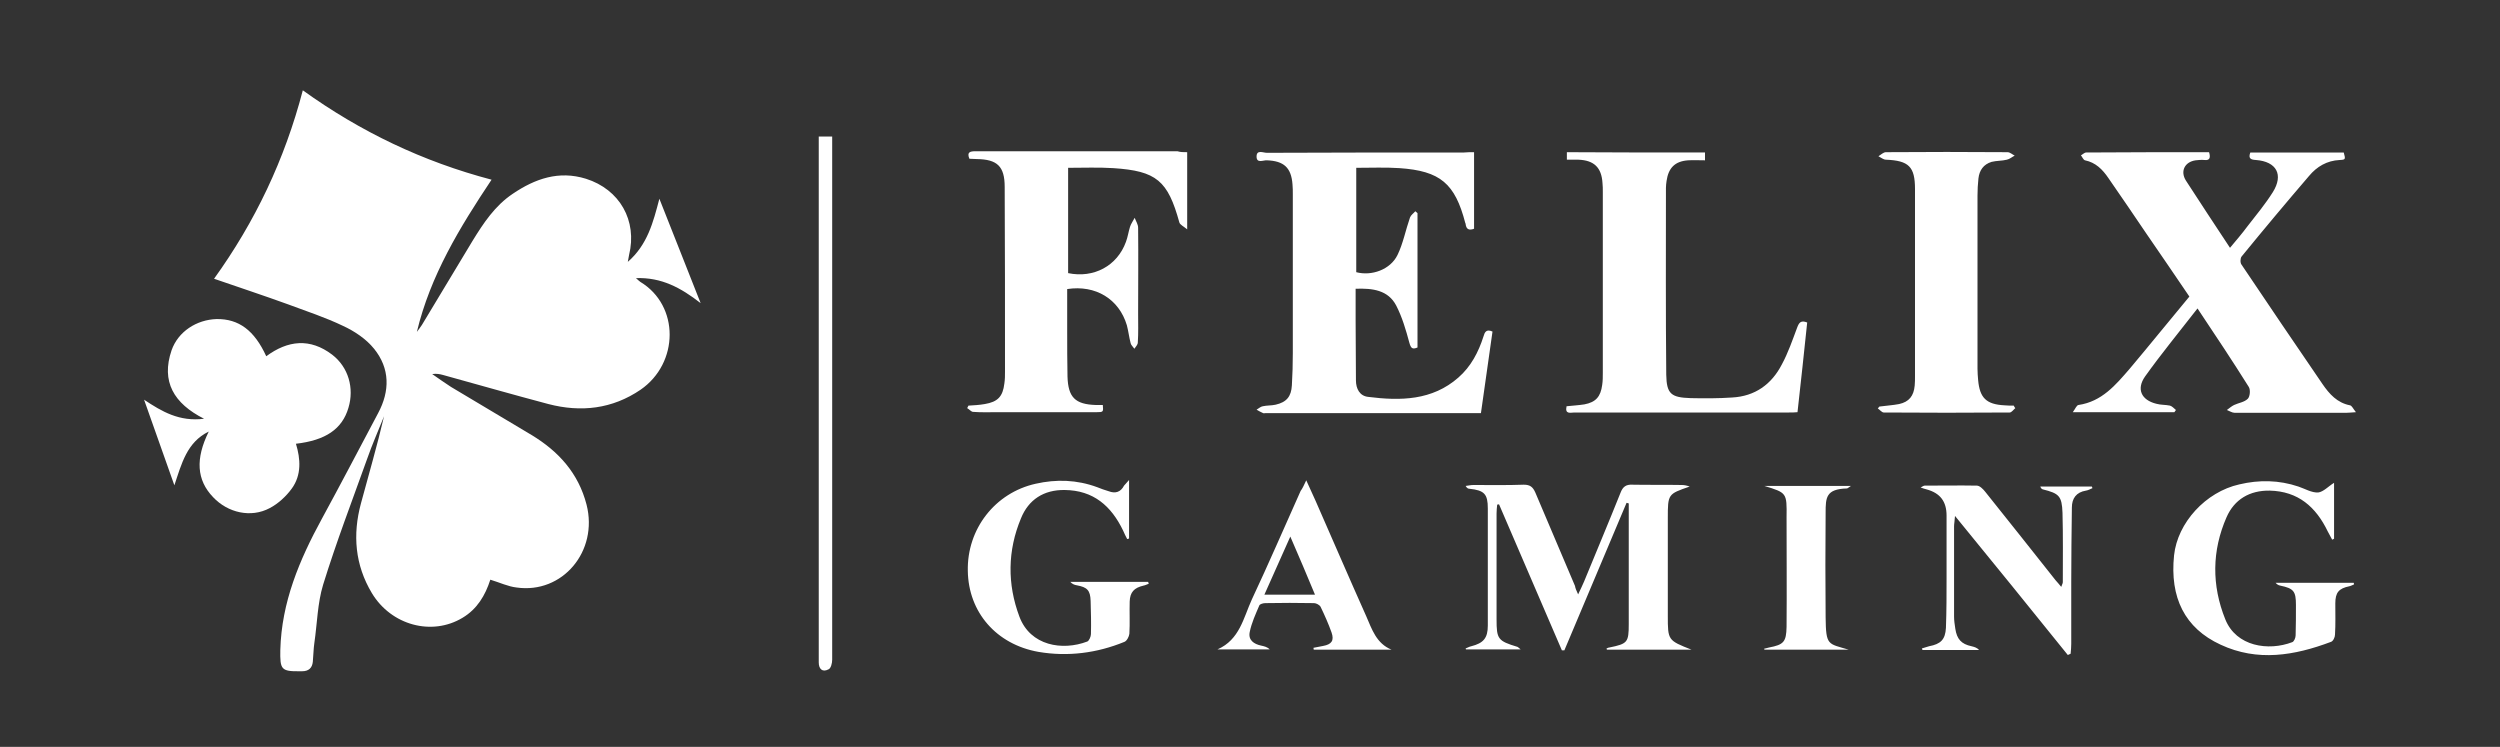
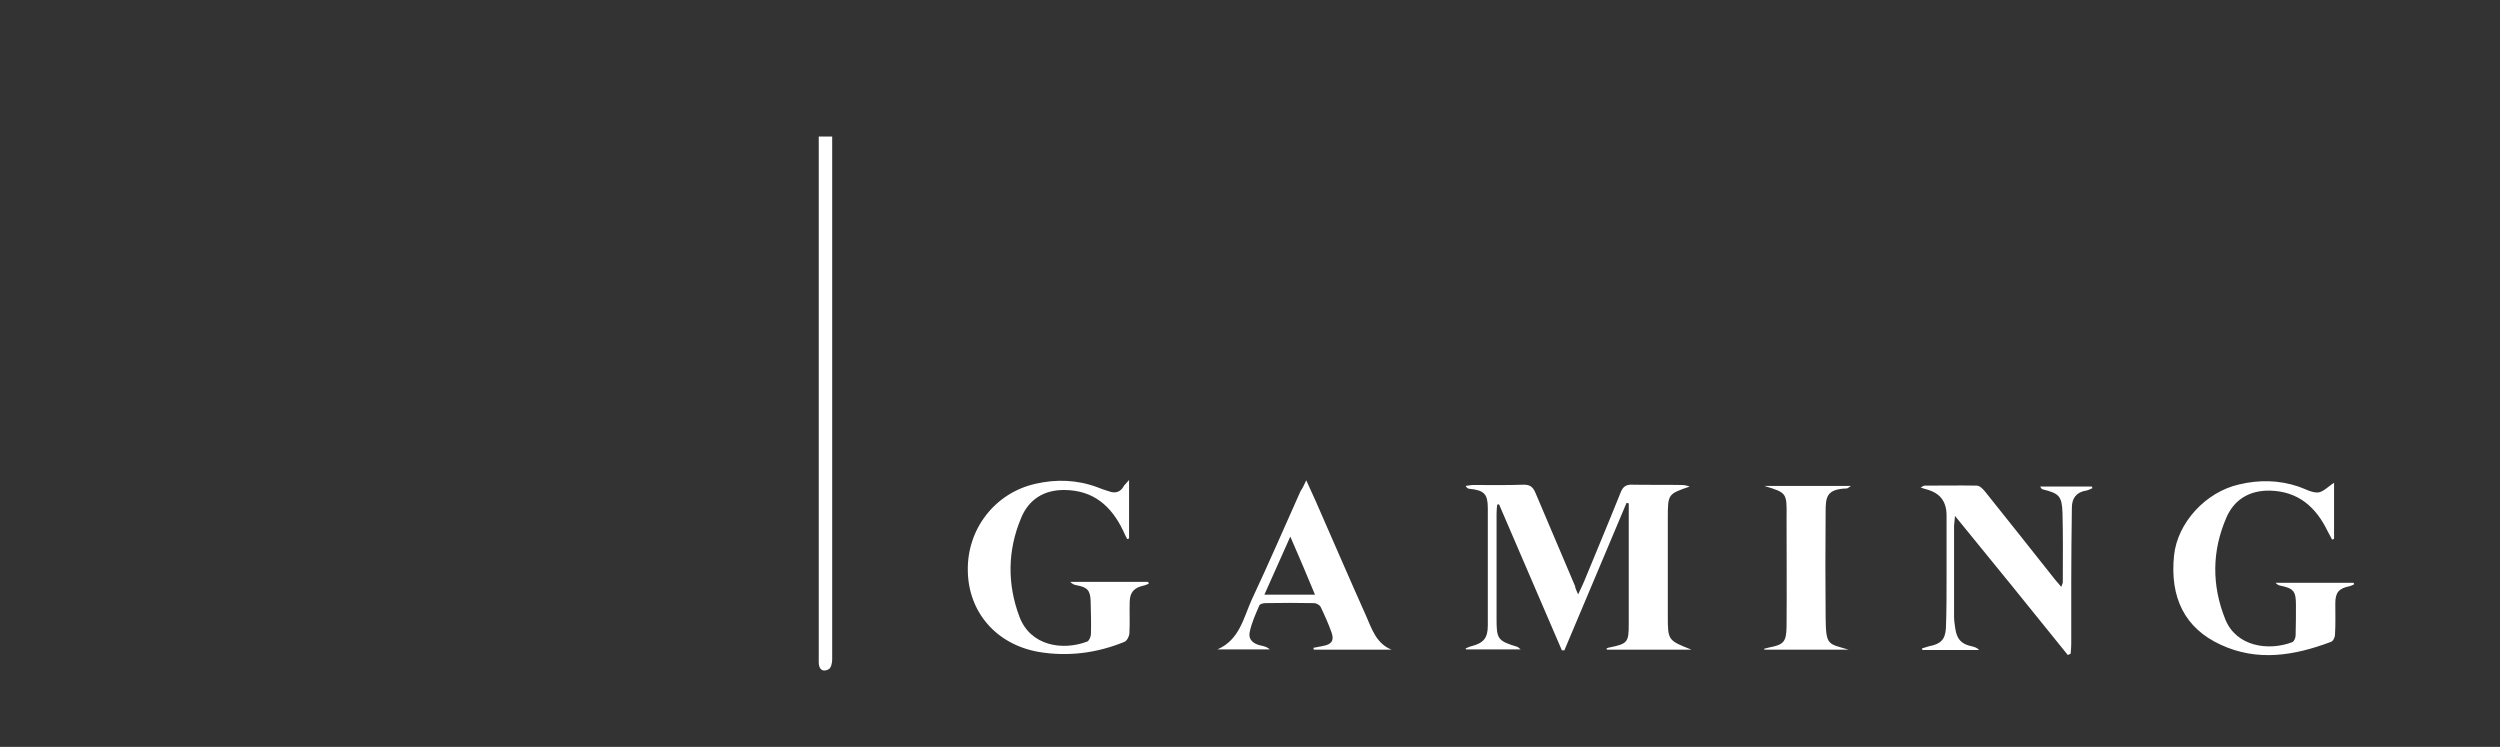
<svg xmlns="http://www.w3.org/2000/svg" version="1.1" id="Layer_1" x="0px" y="0px" viewBox="0 0 800 239" style="enable-background:new 0 0 800 239;" xml:space="preserve">
  <rect x="0" y="0" width="800" height="239" fill="#333333" stroke="none" />
  <style type="text/css">
	.st0{fill:#FFFFFF;}
</style>
  <g id="Felix_Gaming">
-     <path class="st0" d="M156.9,185.5c-1.6,5-4.2,9.4-8.9,12.2c-9.8,5.9-22.8,2.4-29-7.9c-5.4-9-6.2-18.7-3.5-28.7   c2.5-9.3,5.2-18.5,7.4-27.9c-1.8,4.5-3.8,9-5.4,13.6c-4.8,13.4-9.9,26.7-14.1,40.3c-1.8,5.9-1.9,12.4-2.8,18.6   c-0.3,2-0.3,4.1-0.5,6.1c-0.2,1.9-1.3,3-3.4,3h-0.6c-6.2,0.1-6.5-0.6-6.4-6.8c0.4-15.3,6.1-28.8,13.3-42c6.1-11.2,12-22.5,18-33.8   c3.8-7.1,3.8-14.3-1.3-20.6c-2.5-3.1-6.2-5.6-9.9-7.3c-5.6-2.7-11.7-4.7-17.6-6.9c-7.7-2.8-15.6-5.4-23.7-8.2   C81.6,71,91.1,51.1,96.9,28.9c18.5,13.3,38.4,22.8,60.4,28.6c-10.2,15.3-19.6,30.7-23.9,48.7c0.5-0.7,1.1-1.4,1.6-2.2   c5.4-9,10.8-17.9,16.2-26.9c3.5-5.7,7.2-11.3,12.9-15.1c7.1-4.8,14.7-7.5,23.4-4.8c10.8,3.4,16.5,13.4,13.8,24.4   c-0.1,0.5-0.2,1-0.4,2.2c6.3-5.5,8.1-12.6,10.1-20.2c4.4,11.2,8.7,21.9,13.2,33.4c-6.3-4.9-12.5-8.3-20.7-8c0.8,0.7,1.1,1,1.4,1.2   c12.6,7.6,12.4,26,0.1,34.5c-9.1,6.2-19.1,7.3-29.5,4.6c-11.3-3-22.5-6.2-33.7-9.3c-1.1-0.3-2.1-0.5-3.5-0.3c2,1.4,4,2.8,6,4.1   c8.6,5.2,17.2,10.2,25.8,15.4c8.6,5.2,15,12.2,17.6,22.3c3.8,14.9-7.7,28.6-22.4,26.5C162.6,187.7,159.9,186.4,156.9,185.5   L156.9,185.5z M706.9,48.7c0.5,1.7,0.3,2.7-1.5,2.5c-0.9-0.1-1.9,0-2.8,0.1c-3.5,0.5-5,3.5-3.1,6.5c4.6,7.1,9.2,14.1,14.1,21.5   c2-2.4,3.9-4.6,5.6-6.9c2.8-3.6,5.7-7.1,8.1-10.9c3.5-5.6,1.2-9.8-5.4-10.3c-1.7-0.1-2.5-0.5-1.8-2.4H750c0.6,2.2,0.6,2.3-1.3,2.4   c-4.1,0.2-7.3,2.1-9.8,5.1c-7.3,8.5-14.5,17.1-21.6,25.8c-0.4,0.5-0.5,2,0,2.6c8.6,12.8,17.2,25.5,25.9,38.2c2.2,3.2,4.7,6,8.8,6.8   c0.6,0.1,1,1.1,1.9,2.2c-1.6,0.1-2.4,0.2-3.2,0.2h-35.6c-0.8,0-1.7-0.6-2.5-0.9c0.8-0.6,1.5-1.2,2.3-1.6c1.5-0.7,3.3-0.9,4.4-2   c0.7-0.7,0.9-2.9,0.3-3.8c-5.2-8.3-10.6-16.4-16.4-25.1c-5.9,7.6-11.6,14.5-16.8,21.8c-2.8,4-1.2,7.5,3.6,8.7   c1.4,0.4,3,0.3,4.4,0.6c0.7,0.2,1.3,0.9,1.9,1.4c-0.2,0.2-0.3,0.5-0.5,0.7h-32.5c0.8-1.1,1.2-2.2,1.8-2.3   c7.5-1.1,11.9-6.4,16.4-11.6c6.4-7.6,12.6-15.3,19.1-23.1c-4.6-6.8-9.2-13.5-13.8-20.2c-4-5.9-8-11.8-12.1-17.7   c-1.9-2.8-4.1-5-7.5-5.7c-0.5-0.1-0.9-1.1-1.3-1.6c0.6-0.3,1.1-0.9,1.7-0.9C680.6,48.7,693.7,48.7,706.9,48.7L706.9,48.7z    M471.7,48.7v24.5c-1.6,0.6-2.5,0.2-2.7-1.5c0-0.1,0-0.2-0.1-0.3c-3.3-12.7-8-16.7-21.1-17.6c-4.5-0.3-9-0.1-13.8-0.1v33.4   c4.9,1.3,10.9-0.8,13.2-5.5c1.8-3.7,2.6-8,4-12c0.3-0.8,1.1-1.3,1.7-2c0.2,0.2,0.5,0.4,0.7,0.6v43c-1.7,0.7-2.1,0.2-2.6-1.5   c-1.1-4.1-2.3-8.2-4.2-11.9c-2.6-5-7.6-5.6-13-5.4v10.4c0,6.3,0.1,12.6,0.1,18.9c0,2.7,1.2,5,3.9,5.3c10.3,1.3,20.5,1.2,28.9-6.2   c4-3.5,6.4-8.1,8-13.1c0.4-1.4,0.9-2.5,2.9-1.6c-1.2,8.5-2.4,17.1-3.7,26.1H405c-0.3,0-0.6,0.1-0.8,0c-0.7-0.3-1.4-0.7-2.1-1.1   c0.7-0.4,1.3-1,2-1.1c1.3-0.3,2.8-0.2,4.1-0.5c3.5-0.8,5-2.6,5.2-6.2c0.2-3.4,0.3-6.8,0.3-10.3V62.1c0-1,0-2-0.1-3.1   c-0.4-5.4-2.8-7.5-8.2-7.7c-1.1-0.1-3.3,1.1-3.3-1.2s2.1-1.2,3.3-1.2c21-0.1,42.1-0.1,63.1-0.1C469.5,48.7,470.4,48.7,471.7,48.7   L471.7,48.7z" />
-     <path class="st0" d="M66.8,138.1c-7,3.4-8.7,10.3-11,17.2c-3.3-9.4-6.5-18.4-9.7-27.4c5.7,3.8,11.3,7.1,19.2,6.1   c-9.7-4.9-13.8-11.9-10.4-21.9c2.1-6,8-9.8,14.4-10c7.1-0.1,12.1,3.6,15.9,11.9c6.9-5.1,14-5.9,21.1-0.5c5.2,4,7.1,10.7,5.2,17   c-2,6.8-7.3,10.4-16.8,11.5c1.5,4.9,1.8,10-1.3,14.3c-1.8,2.5-4.4,4.9-7.1,6.3c-6,3.2-13.4,1.5-18.1-3.5   C62.9,153.6,62.5,146.8,66.8,138.1z M379.9,48.7v24.7c-1.2-1-2.3-1.5-2.5-2.2c-3.7-13.4-7.3-16.5-21.2-17.4   c-4.7-0.3-9.4-0.1-14.4-0.1v33.7c8.2,1.7,15.7-2.3,18.5-10c0.6-1.6,0.8-3.2,1.3-4.8c0.3-1,1-1.9,1.5-2.9c0.4,1.1,1.1,2.1,1.1,3.2   c0.1,9.2,0,18.4,0,27.5c0,3.1,0.1,6.1-0.1,9.2c0,0.7-0.7,1.4-1.1,2c-0.4-0.6-1.1-1.2-1.2-1.8c-0.5-1.9-0.7-3.8-1.2-5.7   c-2.5-8.4-10-13-19.1-11.6V106c0,4.8,0,9.6,0.1,14.5c0.2,6.6,2.4,8.9,9.1,9.1h2.2c0.2,2.2,0.2,2.3-2,2.3h-31.7   c-2.6,0-5.2,0.1-7.8-0.1c-0.6,0-1.2-0.8-1.9-1.2c0.1-0.3,0.3-0.5,0.4-0.8c1.7-0.1,3.5-0.2,5.2-0.5c4.2-0.7,5.8-2.4,6.3-6.6   c0.2-1.3,0.2-2.6,0.2-3.9c0-19.7,0-39.3-0.1-59c0-6.6-2.4-8.8-8.9-8.9c-0.8,0-1.6-0.1-2.4-0.1c-0.9-2.2,0.3-2.4,2-2.4h64.6   C377.7,48.7,378.7,48.7,379.9,48.7L379.9,48.7z M545.6,48.8v2.5c-1.9,0-3.6-0.1-5.4,0c-4.2,0.3-6.3,2.4-6.9,6.6   c-0.1,0.7-0.2,1.5-0.2,2.2c0,19.9-0.1,39.9,0.1,59.8c0.1,6.2,1.6,7.3,7.8,7.5c4.4,0.1,8.9,0.1,13.3-0.2c7.3-0.4,12.6-4.2,15.9-10.6   c2-3.7,3.4-7.8,4.9-11.8c0.6-1.6,1.2-2.4,3.2-1.6c-1,9.5-2,19-3.1,28.7c-1,0.1-1.8,0.1-2.7,0.1h-68.7c-1.2,0-3.1,0.7-2.5-2   c1.8-0.2,3.8-0.3,5.7-0.6c3.7-0.7,5.2-2.5,5.7-6.2c0.2-1.3,0.2-2.6,0.2-3.9V61.4c0-0.9,0-1.9-0.1-2.8c-0.3-5-2.7-7.3-7.7-7.5h-3.7   v-2.4C516.2,48.8,530.9,48.8,545.6,48.8L545.6,48.8z M644.9,130.6c-0.6,0.5-1.2,1.4-1.8,1.4c-13.4,0.1-26.9,0.1-40.3,0   c-0.6,0-1.3-0.9-1.9-1.3c0.2-0.2,0.3-0.4,0.5-0.6c2.1-0.3,4.2-0.4,6.3-0.8c3.2-0.7,4.7-2.6,5-5.9c0.1-1,0.1-2,0.1-3.1V60.5   c0-7.2-2-9.1-9.3-9.4c-0.8,0-1.6-0.7-2.4-1.1c0.8-0.5,1.6-1.3,2.4-1.3c13-0.1,26-0.1,38.9,0c0.8,0,1.5,0.7,2.3,1.1   c-0.8,0.4-1.6,1.1-2.5,1.3c-1.6,0.4-3.3,0.3-4.9,0.7c-2.6,0.8-3.9,2.7-4.2,5.3c-0.2,1.8-0.3,3.7-0.3,5.5V118c0,1.2,0.1,2.4,0.2,3.6   c0.5,5.7,2.6,7.8,8.4,8.1c1,0.1,2,0.1,3,0.1C644.6,130.2,644.7,130.4,644.9,130.6z" />
    <path class="st0" d="M505,190.2c0.8-1.7,1.4-2.9,1.9-4.1c3.9-9.5,7.9-19,11.7-28.5c0.7-1.8,1.7-2.6,3.7-2.5   c5.3,0.1,10.6,0,15.9,0.1c0.8,0,1.7,0.2,2.5,0.5c-7,2.4-7,2.4-7,10.2V197c0,7.9,0,7.9,7.6,10.9h-27.1c0-0.1-0.1-0.2-0.1-0.4   c0.3-0.1,0.6-0.3,0.9-0.3c5.8-1.2,6.2-1.6,6.2-7.5v-38.6c-0.2-0.1-0.4-0.1-0.7-0.2c-6.6,15.7-13.3,31.5-19.9,47.2h-0.8   c-6.7-15.6-13.4-31.1-20.1-46.7c-0.2,0-0.4,0-0.6,0.1c-0.1,0.9-0.2,1.9-0.2,2.8v33.9c0,6.3,0.4,6.9,6.7,8.8c0.2,0.1,0.4,0.3,1,0.8   h-17.5c0-0.1-0.1-0.2-0.1-0.3c0.6-0.2,1.2-0.6,1.8-0.7c3.9-1,5.3-2.6,5.3-6.6v-37.5c0-4.6-1.1-5.8-5.9-6.3c-0.4,0-0.8-0.2-1.2-0.9   c0.8-0.1,1.7-0.3,2.5-0.3c5.4,0,10.8,0.1,16.1-0.1c2,0,2.9,0.7,3.7,2.5c4.2,10,8.5,19.9,12.7,29.9   C504.1,188.2,504.4,188.9,505,190.2L505,190.2z M746.9,154.5v17.9l-0.6,0.3c-0.5-0.9-0.9-1.7-1.4-2.6c-3.8-7.9-9.5-12.9-18.6-13.1   c-6.4-0.1-11.3,2.8-13.8,8.5c-4.7,10.7-4.8,21.8-0.4,32.7c3.5,8.7,13.8,10.2,21.4,7.3c0.6-0.2,1.1-1.4,1.1-2.2   c0.1-3.2,0.1-6.5,0.1-9.7c0-4.4-0.7-5.3-5-6.2c-0.5-0.1-1-0.3-1.5-0.9h25c0,0.2,0.1,0.3,0.1,0.5c-0.5,0.2-1,0.5-1.5,0.6   c-3.4,0.7-4.5,2-4.5,5.5c0,3.3,0.1,6.7-0.1,10c0,0.8-0.6,2.1-1.3,2.3c-11.7,4.4-23.5,6.4-35.3,0.9c-11.5-5.3-16.3-15.1-14.9-28.6   c1.1-10.4,10.1-20.3,20.9-22.7c6.3-1.5,12.7-1.4,18.9,0.7c2.1,0.7,4.2,2,6.3,1.9C743.5,157.4,745.1,155.6,746.9,154.5L746.9,154.5z    M361.3,153.6v18.7c-0.2,0.1-0.4,0.2-0.6,0.2c-0.5-0.9-0.9-1.8-1.3-2.7c-3.8-7.9-9.5-12.9-18.7-13c-6.7-0.1-11.6,3.1-14,9.1   c-4.3,10.3-4.4,21-0.5,31.4c3.5,9.4,13.8,11,21.7,8c0.6-0.2,1.2-1.6,1.2-2.4c0.1-3.5,0-7-0.1-10.6c-0.1-3.4-1.1-4.4-4.4-5   c-0.7-0.1-1.5-0.4-2.1-1.1h24.9c0.1,0.2,0.1,0.4,0.2,0.6c-0.6,0.2-1.1,0.5-1.7,0.6c-3,0.7-4.3,2.1-4.4,5.1   c-0.1,3.4,0.1,6.9-0.1,10.3c-0.1,0.9-0.8,2.3-1.6,2.6c-8.8,3.6-18.1,4.8-27.5,3.2c-13.5-2.4-22.4-12.7-22.6-25.9   c-0.3-13.4,8.7-25,21.7-27.9c6.6-1.5,13.2-1.3,19.7,1.1c1.2,0.5,2.4,0.9,3.7,1.3c2.1,0.8,3.8,0.3,4.9-1.8   C359.9,155.1,360.4,154.7,361.3,153.6L361.3,153.6z M625.6,165.1c-0.1,1.7-0.3,2.5-0.3,3.3v28.9c0,1.3,0.2,2.6,0.4,3.9   c0.5,3.3,1.9,4.9,5.2,5.6c0.8,0.2,1.7,0.4,2.4,1.2h-18.1c-0.1-0.2-0.1-0.3-0.2-0.5c0.8-0.2,1.5-0.5,2.3-0.7   c3.7-0.7,5.2-2.1,5.4-5.9c0.2-5.5,0.2-10.9,0.2-16.4V165c0-4.5-2-7.2-6.4-8.4c-0.5-0.1-1-0.3-1.9-0.6c0.7-0.4,1-0.6,1.3-0.6   c5.6,0,11.1-0.1,16.7,0c0.9,0,2,1.1,2.7,2c7.5,9.4,15,18.8,22.5,28.3c0.5,0.6,1.1,1.2,1.8,2.1c0.2-0.7,0.5-1.1,0.5-1.5   c0-7.4,0.1-14.8-0.1-22.2c-0.2-5.4-1.1-6.2-6.3-7.5c-0.3-0.1-0.6-0.3-0.8-0.9h16.5c0.1,0.2,0.1,0.4,0.2,0.5   c-0.7,0.3-1.4,0.7-2.1,0.8c-3.1,0.5-4.5,2.5-4.5,5.4c-0.1,7.9-0.2,15.8-0.2,23.6v20c0,1.1-0.1,2.1-0.2,3.2   c-0.3,0.1-0.6,0.3-0.9,0.4C649.9,194.9,638,180.3,625.6,165.1L625.6,165.1z M418,153.7c1.2,2.7,2.1,4.6,3,6.6   c5.4,12.3,10.7,24.6,16.2,36.9c1.8,4.1,3.2,8.7,8.1,10.7h-24.9c0-0.2-0.1-0.4-0.1-0.6c1-0.2,2-0.4,3.1-0.6c2.7-0.5,3.6-1.7,2.7-4.3   c-1-2.8-2.2-5.5-3.5-8.2c-0.3-0.6-1.4-1.2-2.1-1.2c-5.2-0.1-10.4-0.1-15.6,0c-0.7,0-1.7,0.3-1.9,0.7c-1.2,2.8-2.5,5.6-3.1,8.6   c-0.5,2.5,1.3,3.8,3.7,4.3c0.9,0.2,1.9,0.4,2.7,1.2h-16.7c7.1-3.1,8.3-10.1,11-16c5.4-11.5,10.4-23.1,15.6-34.7   C416.8,156.3,417.2,155.4,418,153.7L418,153.7z M412.9,171.7c-3,6.7-5.6,12.5-8.3,18.6h16.2C418.2,184.1,415.8,178.3,412.9,171.7   L412.9,171.7z M262,43.7h4.3v167.4c0,1.1-0.4,2.8-1.2,3.1c-1.9,1-3.1-0.1-3.1-2.2L262,43.7L262,43.7z M564.6,155.5h27.7   c-0.9,0.6-1.1,0.8-1.3,0.8c-6.7,0.2-6.8,2.9-6.8,7.8c-0.1,11.1-0.1,22.3,0,33.4c0.1,9.2,0.7,8.4,7.4,10.4h-27c0-0.1,0-0.2-0.1-0.3   c0.5-0.1,1.1-0.3,1.6-0.4c4.7-0.9,5.5-1.8,5.6-6.6c0.1-11.7,0-23.4,0-35.1C571.8,157.7,571.8,157.7,564.6,155.5L564.6,155.5z" />
  </g>
</svg>